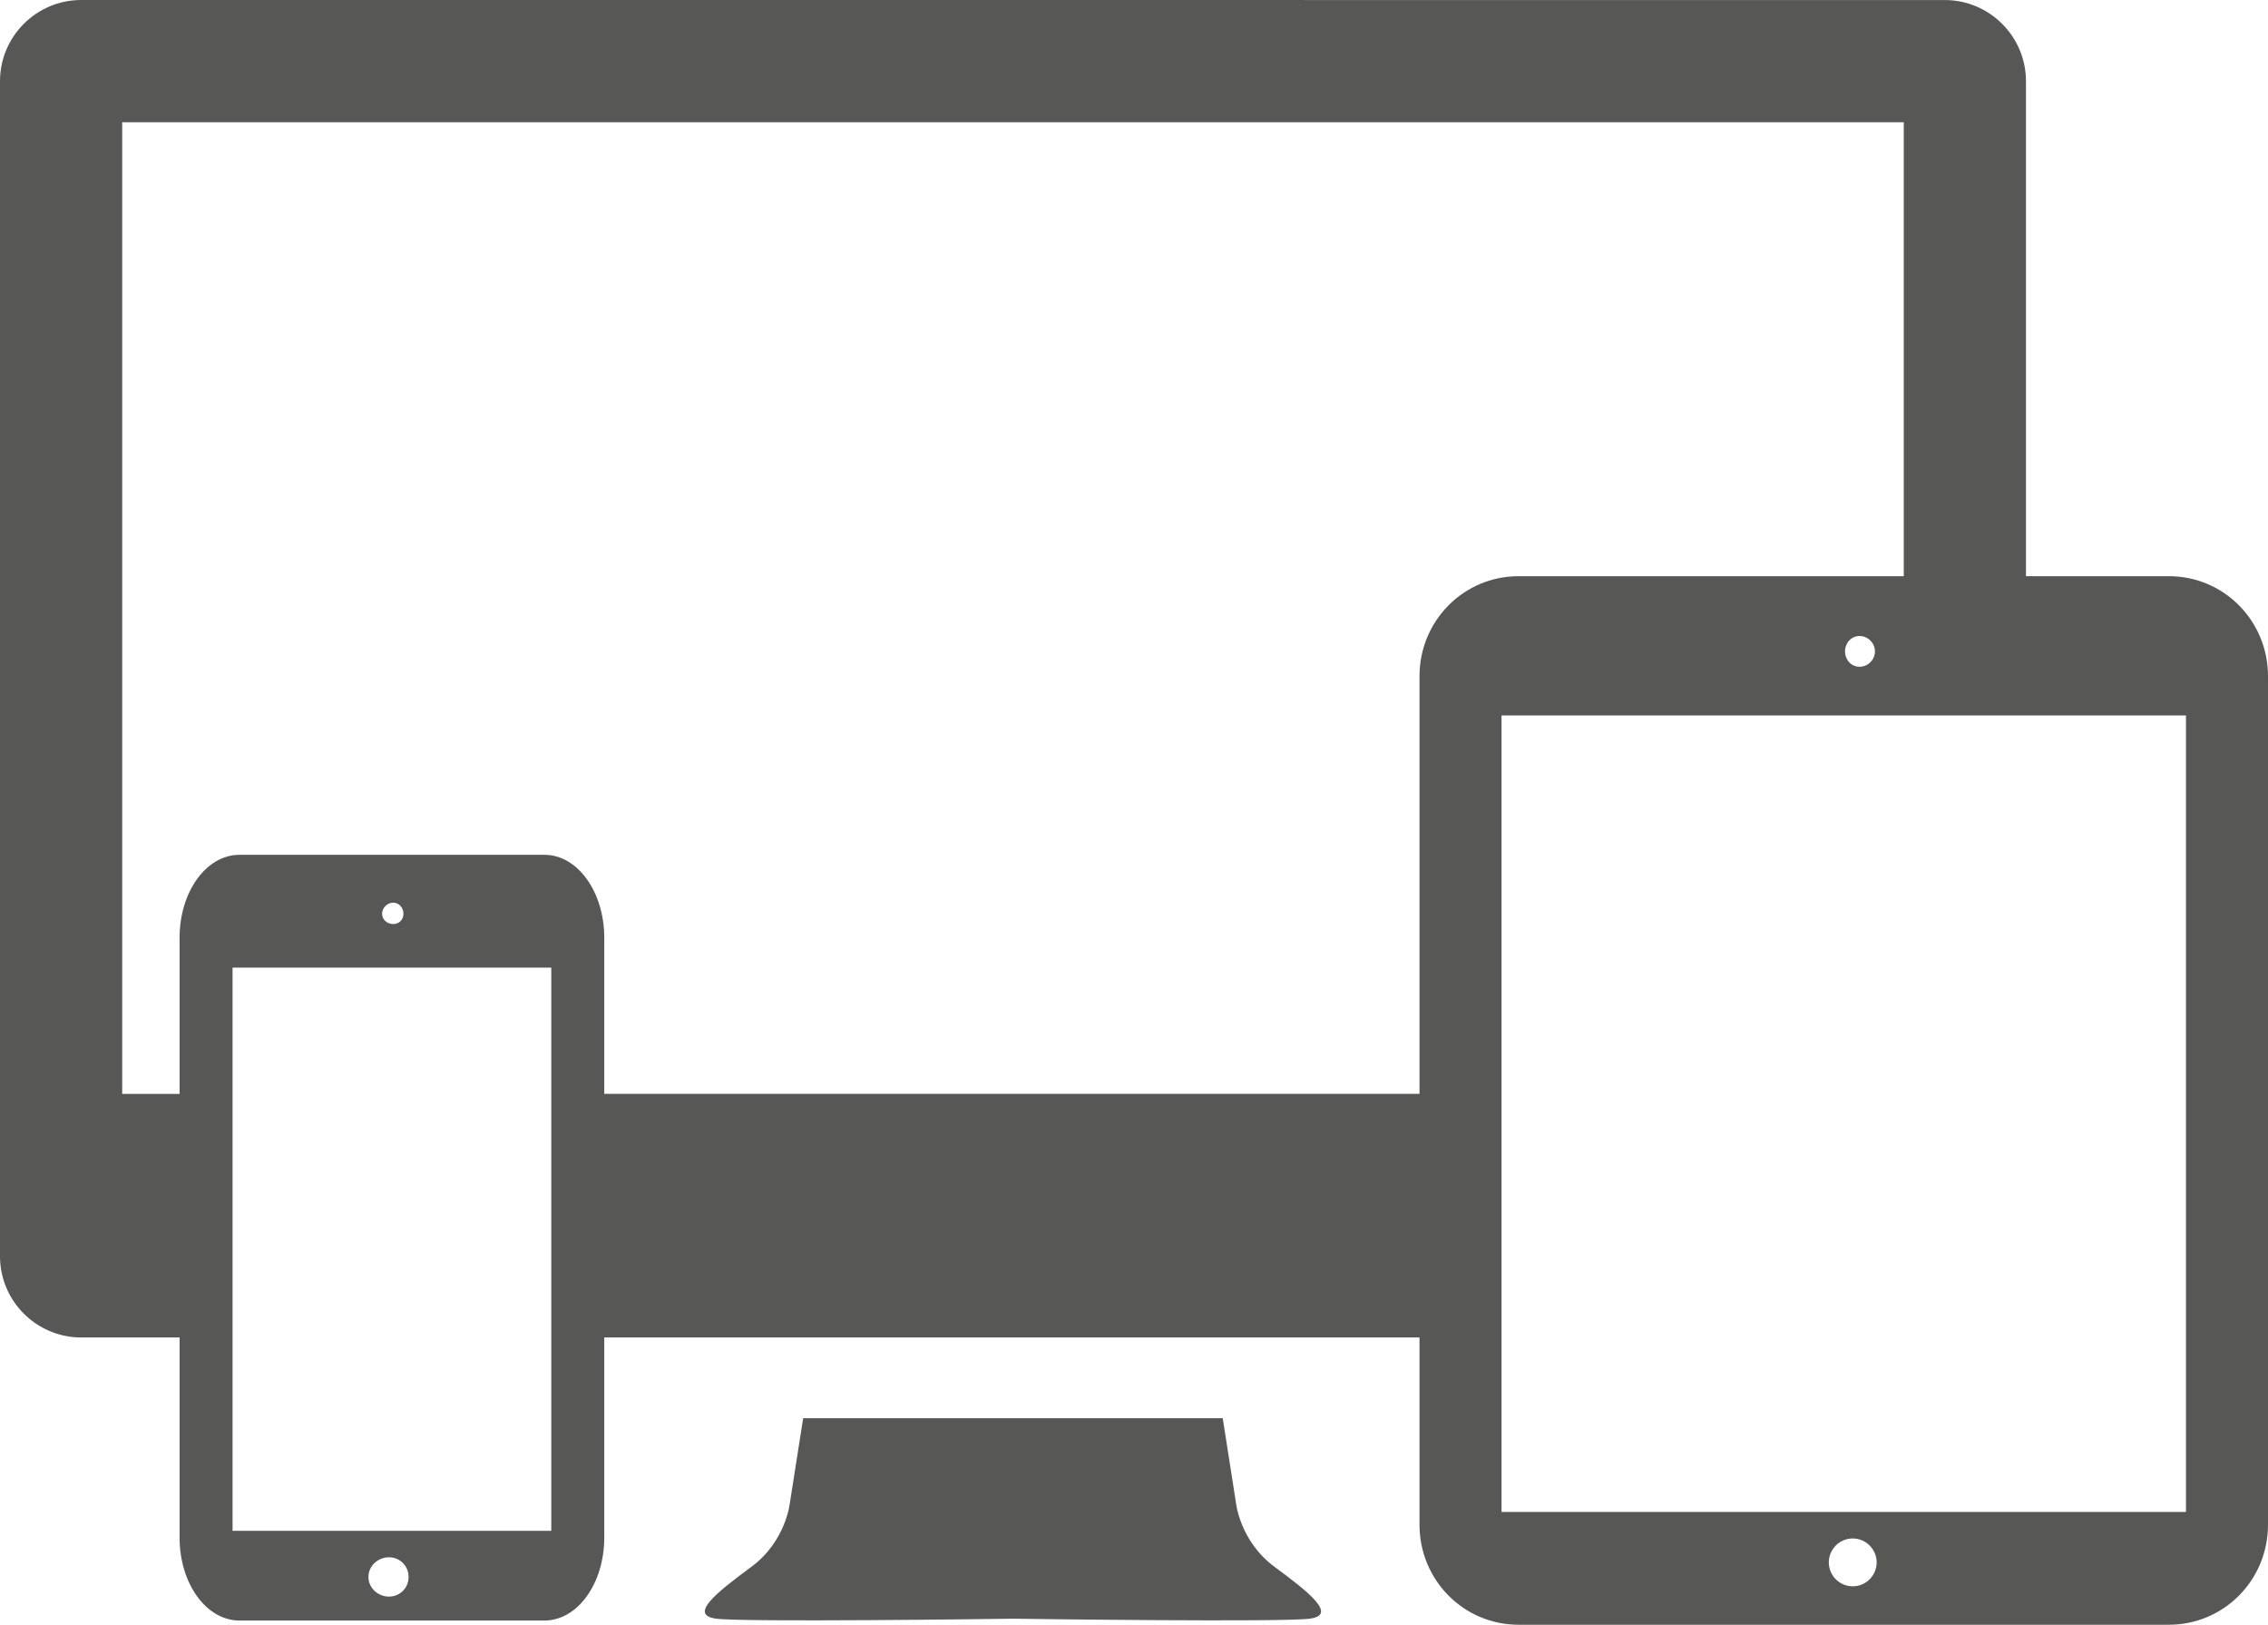
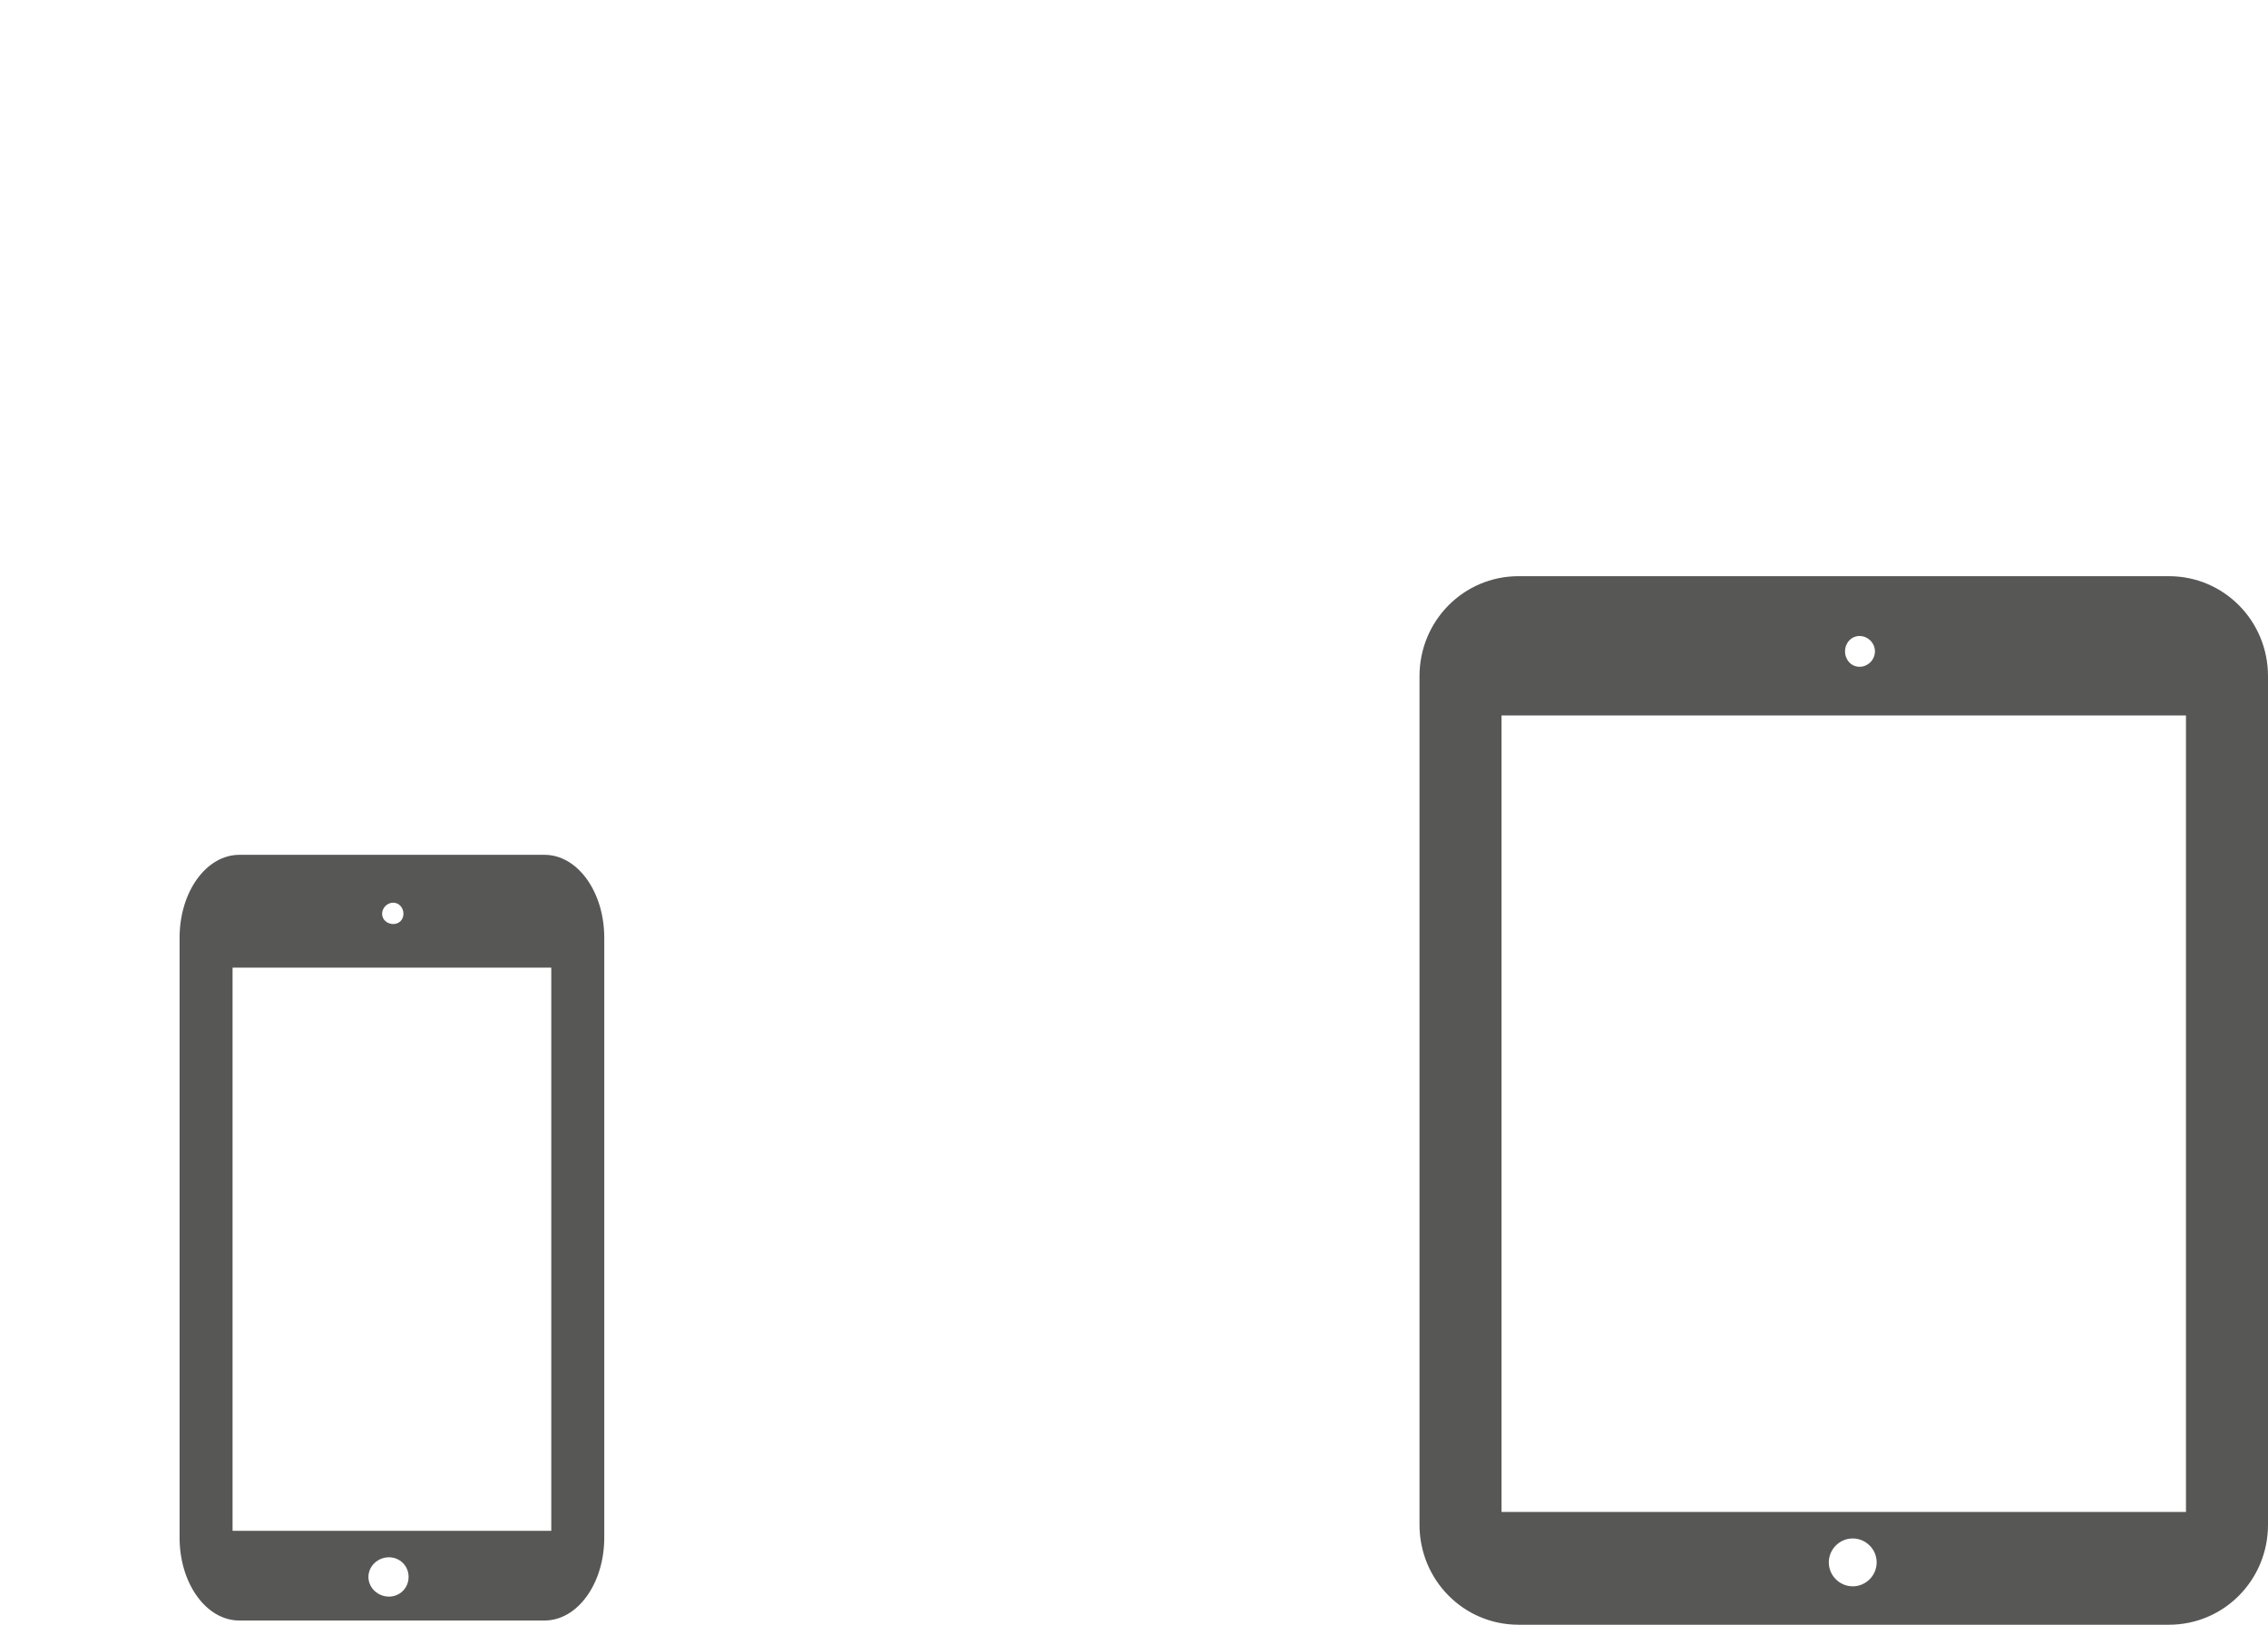
<svg xmlns="http://www.w3.org/2000/svg" width="133.624" height="95.713" viewBox="0 0 2986.02 2138.84">
-   <path d="M1678.3 2062.8c-46.238-34-51.148-85.066-51.148-85.066l-17.305-110.77h-552.4l-17.387 110.75s-4.828 51.066-51.039 85.066c-46.188 34-82.641 63.172-46.188 68.078 35.121 4.746 366.4.426 390.83.027 24.48.399 355.68 4.719 390.8-.027 36.426-4.879-.031-33.996-46.164-68.051zM106.88 0C47.974 0 0 47.969 0 106.88v1546.9c0 58.906 47.969 106.88 106.88 106.88h132.75v-320.62h-78.75V160.94h2345.6v694.12h160.88V106.94c0-58.906-47.969-106.88-106.88-106.88zM787.5 1440v320.62h1176.8V1440z" style="fill:#575756;fill-opacity:1" />
  <path d="M1999.4 758.5c-72.641 0-130.5 58.984-130.5 131.62v1117.1c0 72.641 57.859 131.62 130.5 131.62h856.12c72.641 0 130.5-58.984 130.5-131.62V890.12c0-72.641-57.859-131.62-130.5-131.62zm448.88 78.75c11.02 0 20.25 9.23 20.25 20.25s-9.23 20.25-20.25 20.25-19.125-9.23-19.125-20.25 8.105-20.25 19.125-20.25M1976.9 941.87h901.12v1048.5H1976.9zm462.38 1083.4c17.316 0 31.5 14.184 31.5 31.5s-14.184 31.5-31.5 31.5-31.5-14.184-31.5-31.5 14.184-31.5 31.5-31.5M315.19 1125.3c-43.691 0-78.75 48.828-78.75 109.12v789.75c0 60.297 35.059 109.12 78.75 109.12h401.62c43.691 0 78.75-48.828 78.75-109.12v-789.75c0-60.297-35.059-109.12-78.75-109.12zm202.5 63c7.793 0 13.5 6.832 13.5 14.625s-5.707 13.5-13.5 13.5-14.625-5.707-14.625-13.5 6.832-14.625 14.625-14.625m-211.5 85.5h419.62v741.38H306.19zm205.88 776.25c14.473 0 25.875 11.402 25.875 25.875s-11.402 25.875-25.875 25.875-27-11.402-27-25.875 12.527-25.875 27-25.875" style="fill:#575756;fill-opacity:1" />
</svg>